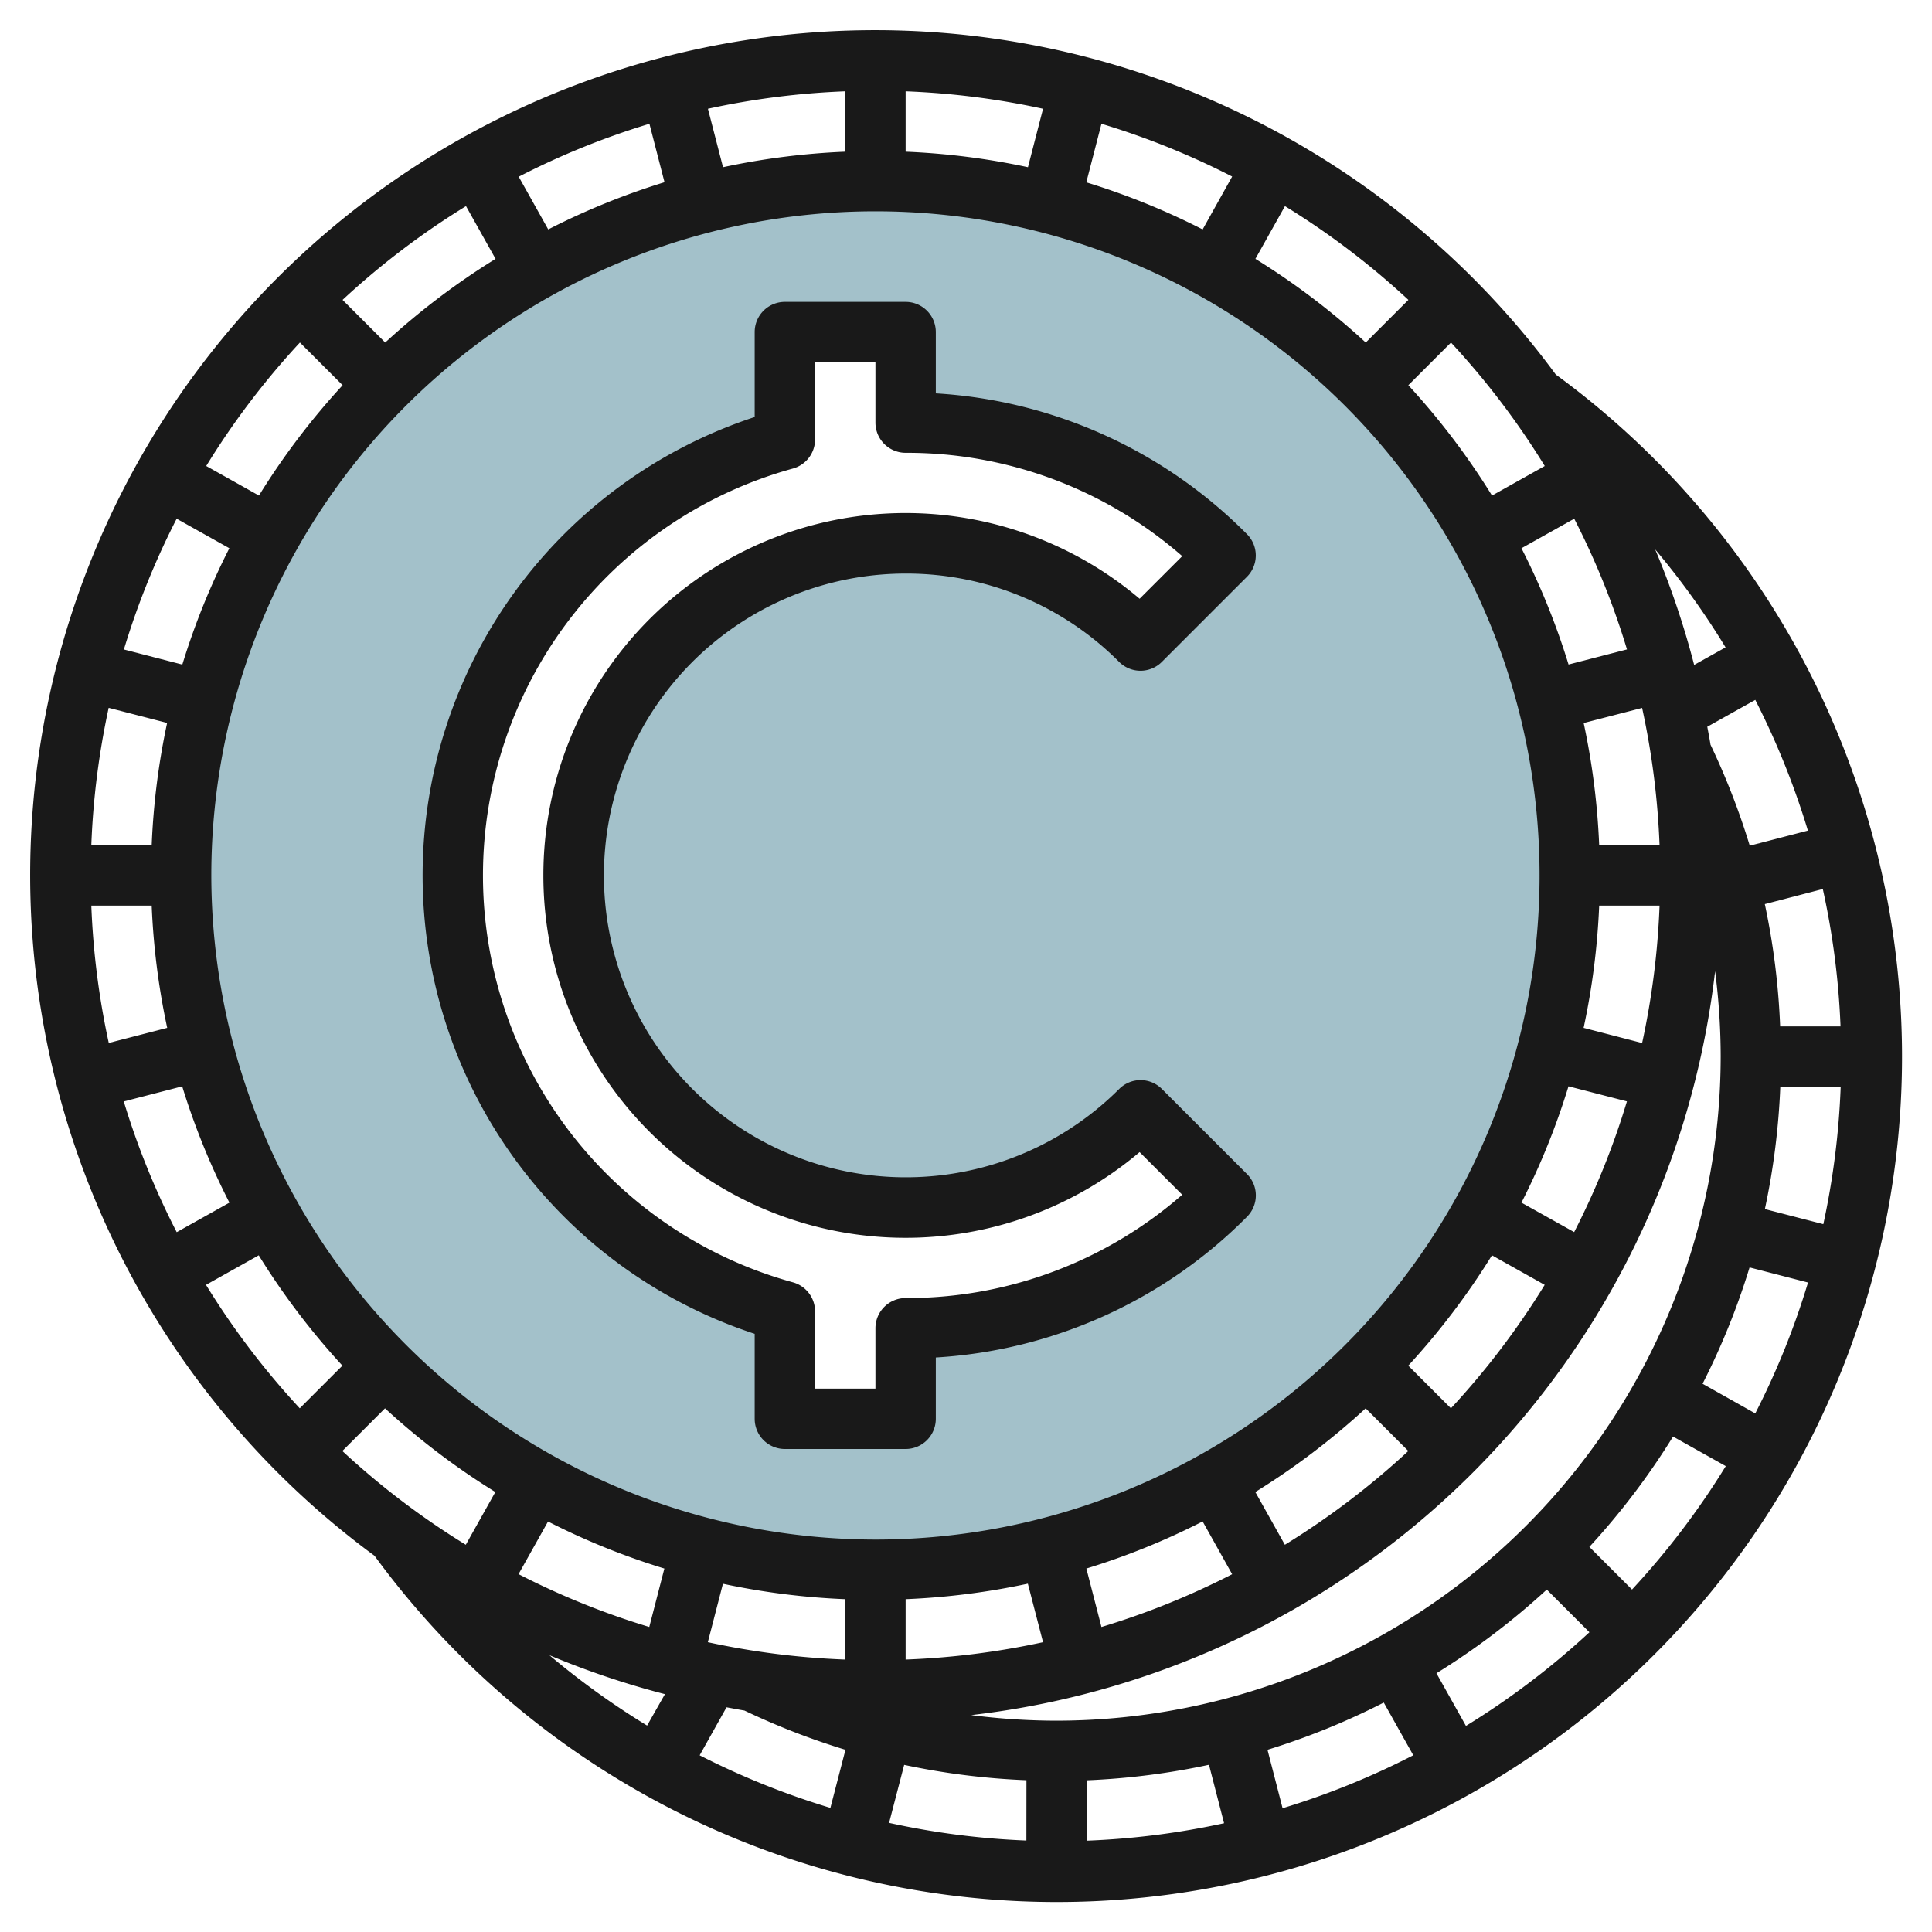
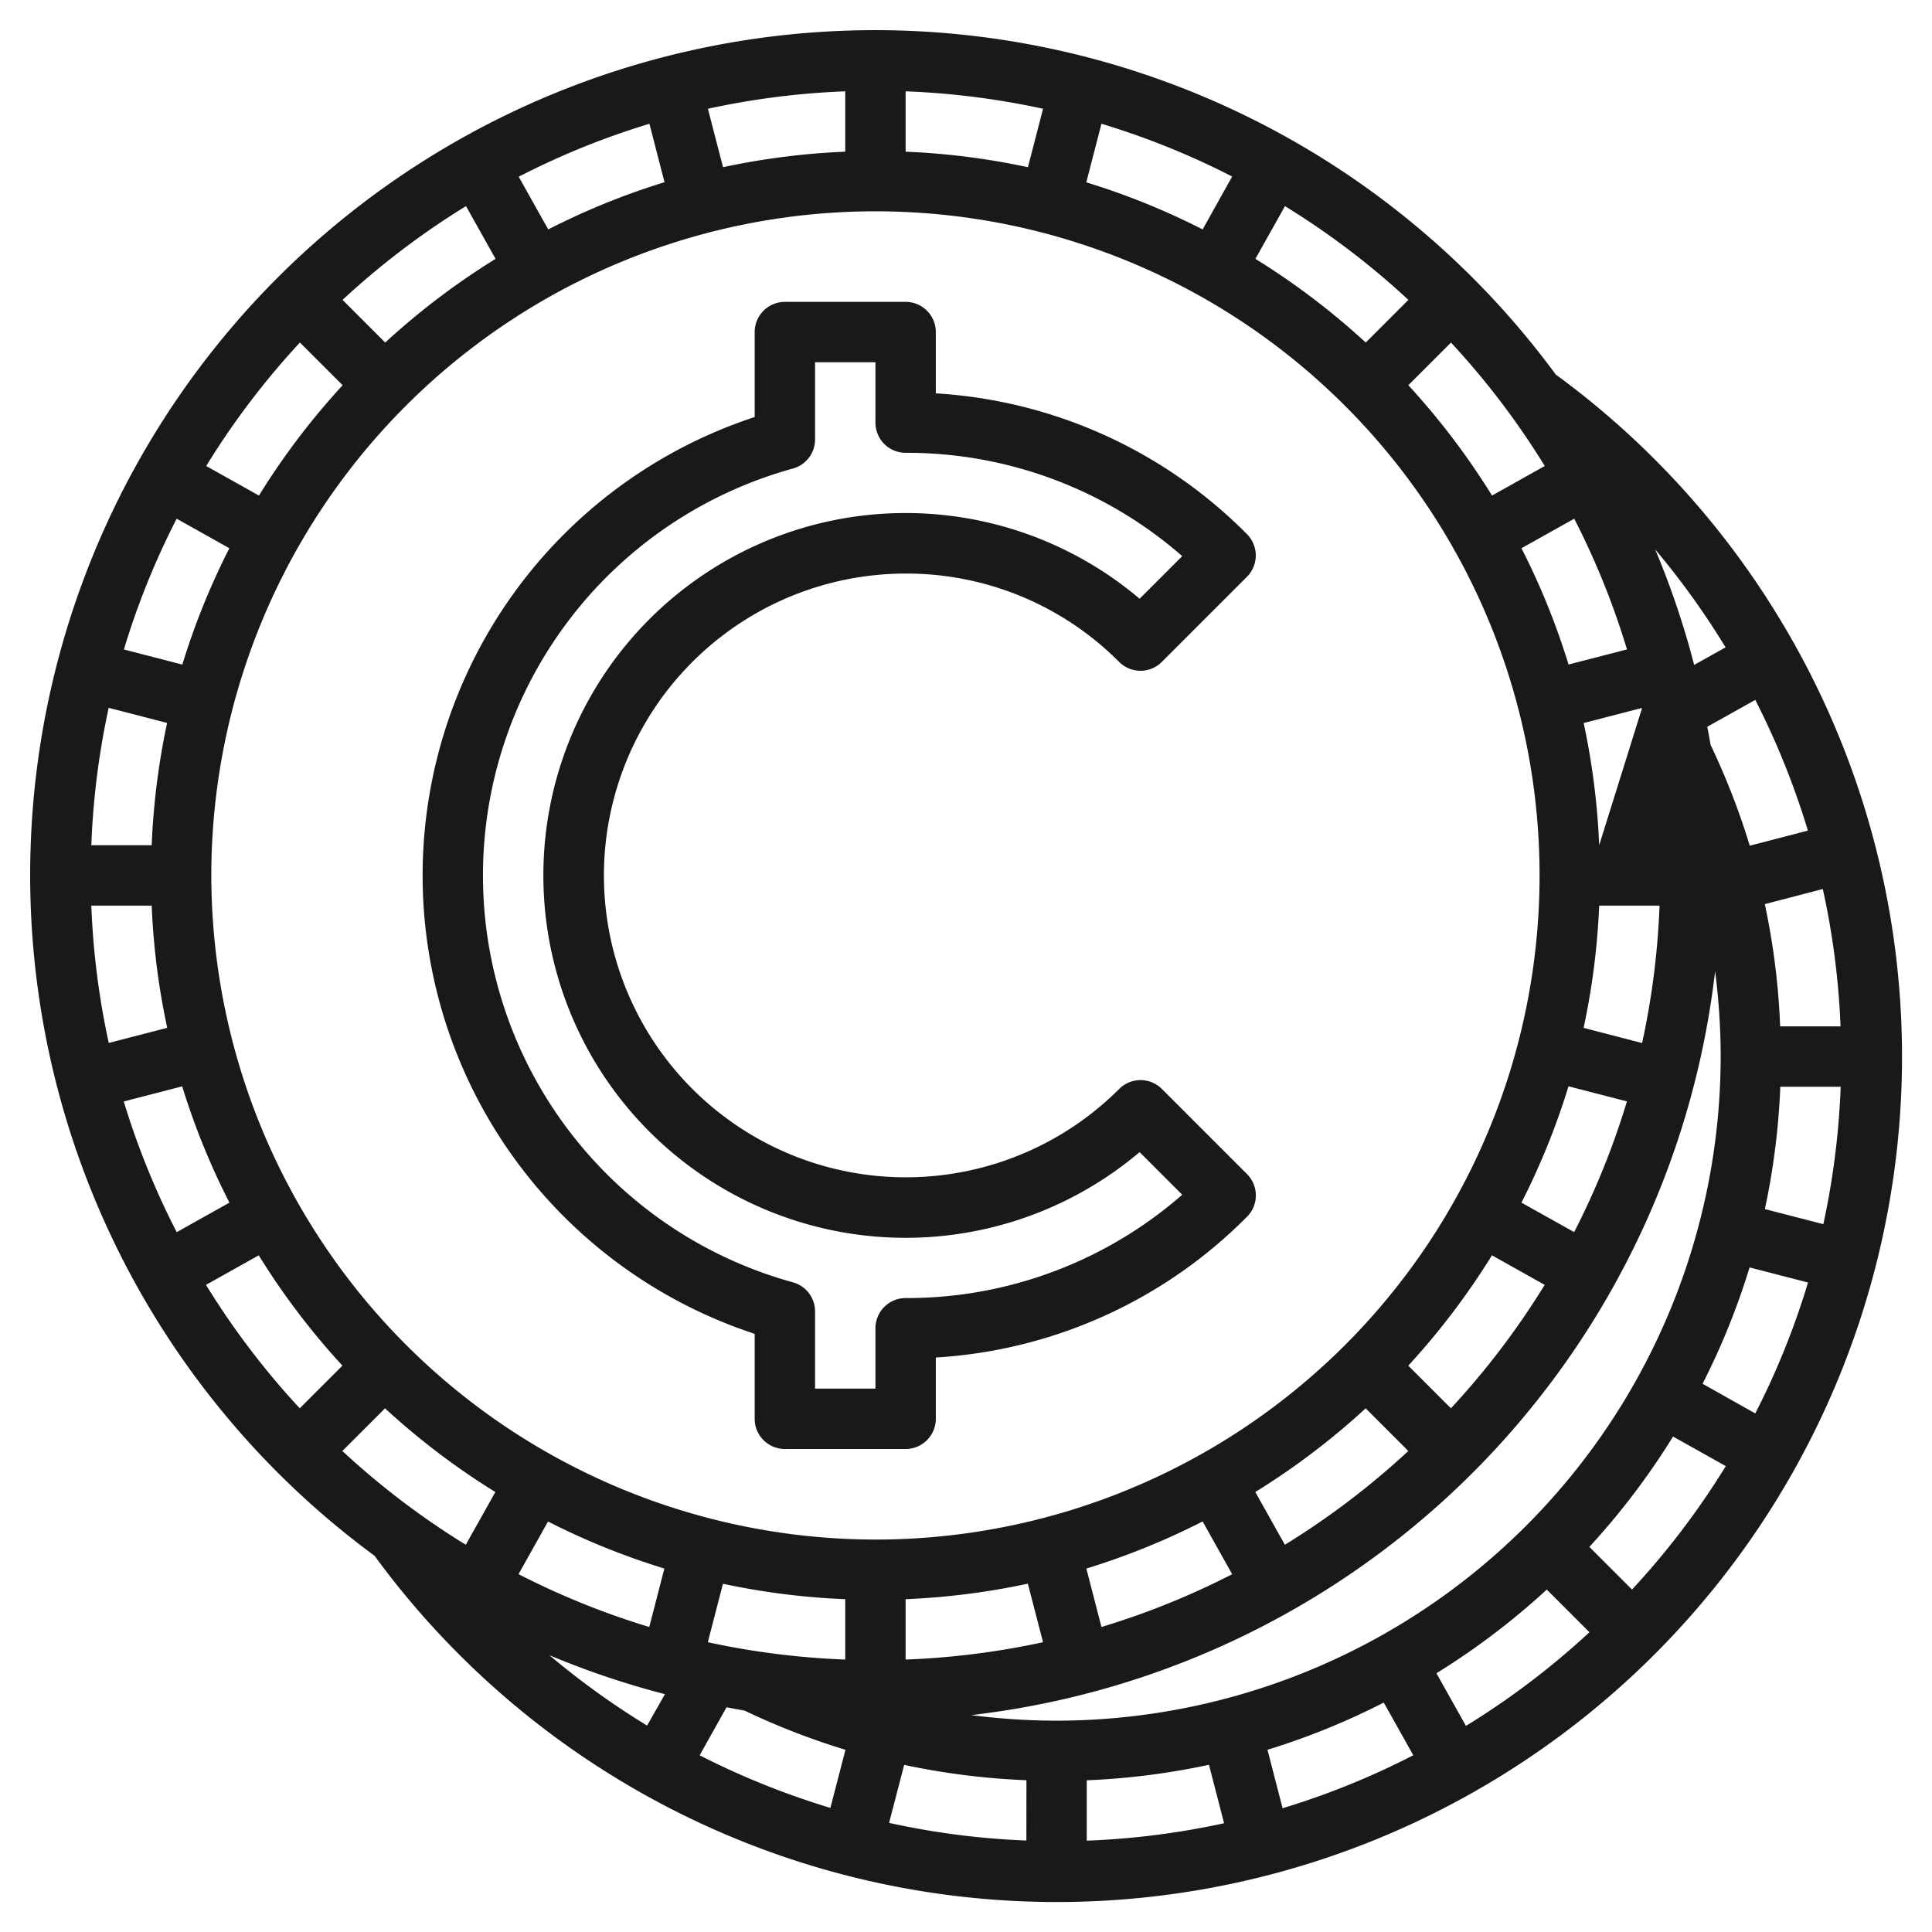
<svg xmlns="http://www.w3.org/2000/svg" id="Layer_3" data-name="Layer 3" viewBox="0 0 64 64" width="512" height="512">
-   <path d="M29,6A23,23,0,1,0,52,29,23,23,0,0,0,29,6Zm1,34a10.965,10.965,0,0,0,7.78-3.22L40.6,39.6A14.916,14.916,0,0,1,30,44v3H26V43.443a14.982,14.982,0,0,1,0-28.886V11h4v3a14.916,14.916,0,0,1,10.6,4.4l-2.82,2.82A11,11,0,1,0,30,40Z" style="fill:#a3c1ca" />
  <path d="M30,19a9.938,9.938,0,0,1,7.073,2.927,1,1,0,0,0,1.414,0l2.82-2.82a1,1,0,0,0,0-1.413A15.842,15.842,0,0,0,31,13.031V11a1,1,0,0,0-1-1H26a1,1,0,0,0-1,1v2.815a15.981,15.981,0,0,0,0,30.37V47a1,1,0,0,0,1,1h4a1,1,0,0,0,1-1V44.969a15.842,15.842,0,0,0,10.309-4.663,1,1,0,0,0,0-1.413l-2.82-2.82a1,1,0,0,0-1.414,0A10,10,0,1,1,30,19ZM18,29a12,12,0,0,0,19.751,9.165l1.412,1.412A13.857,13.857,0,0,1,30,43a1,1,0,0,0-1,1v2H27V43.443a1,1,0,0,0-.733-.964,13.981,13.981,0,0,1,0-26.958A1,1,0,0,0,27,14.557V12h2v2a1,1,0,0,0,1,1,13.857,13.857,0,0,1,9.163,3.423l-1.412,1.411A12,12,0,0,0,18,29Z" style="fill:#191919" />
-   <path d="M51.537,12.407a27.989,27.989,0,1,0-39.13,39.13,28,28,0,1,0,39.13-39.13ZM50.4,39.839a23.807,23.807,0,0,0,1.558-3.854l1.936.5a25.779,25.779,0,0,1-1.748,4.33Zm.77,2.724a26.077,26.077,0,0,1-3.106,4.089l-1.413-1.413a24.171,24.171,0,0,0,2.772-3.655Zm1.289-8.514A23.974,23.974,0,0,0,52.975,30h2a26.031,26.031,0,0,1-.578,4.552ZM52.975,28a23.974,23.974,0,0,0-.514-4.049l1.936-.5A26.031,26.031,0,0,1,54.975,28Zm-.827-10.817a25.779,25.779,0,0,1,1.748,4.33l-1.936.5A23.807,23.807,0,0,0,50.4,18.161Zm-4.082-5.835a26.077,26.077,0,0,1,3.106,4.089l-1.747.979a24.171,24.171,0,0,0-2.772-3.655Zm-5.5-4.52a26.077,26.077,0,0,1,4.089,3.106l-1.413,1.413a24.171,24.171,0,0,0-3.655-2.772ZM36.487,4.1a25.779,25.779,0,0,1,4.33,1.748L39.839,7.6A23.807,23.807,0,0,0,35.985,6.04ZM30,3.025a26.031,26.031,0,0,1,4.552.578l-.5,1.936A23.974,23.974,0,0,0,30,5.025Zm-2,0v2a23.974,23.974,0,0,0-4.049.514l-.5-1.936A26.031,26.031,0,0,1,28,3.025ZM21.513,4.1l.5,1.936A23.807,23.807,0,0,0,18.161,7.6l-.978-1.746A25.779,25.779,0,0,1,21.513,4.1ZM15.437,6.828l.979,1.747a24.171,24.171,0,0,0-3.655,2.772L11.348,9.934A26.077,26.077,0,0,1,15.437,6.828Zm-5.5,4.52,1.413,1.413a24.171,24.171,0,0,0-2.772,3.655l-1.747-.979A26.077,26.077,0,0,1,9.934,11.348ZM5.852,17.183l1.746.978A23.807,23.807,0,0,0,6.04,22.015l-1.936-.5A25.779,25.779,0,0,1,5.852,17.183ZM3.6,23.448l1.936.5A23.974,23.974,0,0,0,5.025,28h-2A26.031,26.031,0,0,1,3.6,23.448ZM3.025,30h2a23.974,23.974,0,0,0,.514,4.049l-1.936.5A26.031,26.031,0,0,1,3.025,30ZM4.1,36.487l1.936-.5A23.807,23.807,0,0,0,7.6,39.839l-1.746.978A25.779,25.779,0,0,1,4.1,36.487Zm5.83,10.165a26.077,26.077,0,0,1-3.106-4.089l1.747-.979a24.171,24.171,0,0,0,2.772,3.655Zm5.5,4.52a26.077,26.077,0,0,1-4.089-3.106l1.413-1.413a24.171,24.171,0,0,0,3.655,2.772Zm6.006,5.99A26.171,26.171,0,0,1,18.2,54.831a27.935,27.935,0,0,0,3.827,1.29Zm-4.26-5.014.978-1.746a23.807,23.807,0,0,0,3.854,1.558l-.5,1.936A25.779,25.779,0,0,1,17.183,52.148Zm10.332,7.741a26.165,26.165,0,0,1-4.331-1.742l.89-1.59c.2.035.394.075.593.107a23.987,23.987,0,0,0,3.347,1.3ZM23.448,54.4l.5-1.936A23.974,23.974,0,0,0,28,52.975v2A26.031,26.031,0,0,1,23.448,54.4ZM7,29A22,22,0,1,1,29,51,22.025,22.025,0,0,1,7,29ZM46.652,48.066a26.077,26.077,0,0,1-4.089,3.106l-.979-1.747a24.171,24.171,0,0,0,3.655-2.772Zm-5.835,4.082a25.779,25.779,0,0,1-4.33,1.748l-.5-1.936A23.807,23.807,0,0,0,39.839,50.4ZM34.552,54.4A26.031,26.031,0,0,1,30,54.975v-2a23.974,23.974,0,0,0,4.049-.514ZM34,60.97a25.753,25.753,0,0,1-4.548-.585l.5-1.921a23.934,23.934,0,0,0,4.05.508Zm-1.828-4.155A28.046,28.046,0,0,0,56.815,32.172,22.275,22.275,0,0,1,57,35,22.025,22.025,0,0,1,35,57,22.275,22.275,0,0,1,32.172,56.815ZM36,60.975v-2a23.974,23.974,0,0,0,4.049-.514l.5,1.936A26.031,26.031,0,0,1,36,60.975ZM42.487,59.9l-.5-1.936A23.858,23.858,0,0,0,45.839,56.4l.978,1.745A25.779,25.779,0,0,1,42.487,59.9Zm6.076-2.724-.979-1.747a24.171,24.171,0,0,0,3.655-2.772l1.413,1.413A26.077,26.077,0,0,1,48.563,57.172Zm5.5-4.52-1.413-1.413a24.171,24.171,0,0,0,2.772-3.655l1.747.979A26.077,26.077,0,0,1,54.066,52.652Zm4.082-5.835L56.4,45.839a23.858,23.858,0,0,0,1.557-3.854l1.936.5A25.779,25.779,0,0,1,58.148,46.817ZM60.4,40.552l-1.936-.5A23.974,23.974,0,0,0,58.975,36h2A26.031,26.031,0,0,1,60.4,40.552ZM60.97,34h-2a23.934,23.934,0,0,0-.508-4.05l1.921-.5A25.753,25.753,0,0,1,60.97,34Zm-1.081-6.485-1.926.5a23.975,23.975,0,0,0-1.3-3.346c-.031-.2-.071-.4-.107-.594l1.59-.89A26.165,26.165,0,0,1,59.889,27.515Zm-3.768-5.489A27.818,27.818,0,0,0,54.83,18.2a26.086,26.086,0,0,1,2.332,3.245Z" style="fill:#191919" />
+   <path d="M51.537,12.407a27.989,27.989,0,1,0-39.13,39.13,28,28,0,1,0,39.13-39.13ZM50.4,39.839a23.807,23.807,0,0,0,1.558-3.854l1.936.5a25.779,25.779,0,0,1-1.748,4.33Zm.77,2.724a26.077,26.077,0,0,1-3.106,4.089l-1.413-1.413a24.171,24.171,0,0,0,2.772-3.655Zm1.289-8.514A23.974,23.974,0,0,0,52.975,30h2a26.031,26.031,0,0,1-.578,4.552ZM52.975,28a23.974,23.974,0,0,0-.514-4.049l1.936-.5Zm-.827-10.817a25.779,25.779,0,0,1,1.748,4.33l-1.936.5A23.807,23.807,0,0,0,50.4,18.161Zm-4.082-5.835a26.077,26.077,0,0,1,3.106,4.089l-1.747.979a24.171,24.171,0,0,0-2.772-3.655Zm-5.5-4.52a26.077,26.077,0,0,1,4.089,3.106l-1.413,1.413a24.171,24.171,0,0,0-3.655-2.772ZM36.487,4.1a25.779,25.779,0,0,1,4.33,1.748L39.839,7.6A23.807,23.807,0,0,0,35.985,6.04ZM30,3.025a26.031,26.031,0,0,1,4.552.578l-.5,1.936A23.974,23.974,0,0,0,30,5.025Zm-2,0v2a23.974,23.974,0,0,0-4.049.514l-.5-1.936A26.031,26.031,0,0,1,28,3.025ZM21.513,4.1l.5,1.936A23.807,23.807,0,0,0,18.161,7.6l-.978-1.746A25.779,25.779,0,0,1,21.513,4.1ZM15.437,6.828l.979,1.747a24.171,24.171,0,0,0-3.655,2.772L11.348,9.934A26.077,26.077,0,0,1,15.437,6.828Zm-5.5,4.52,1.413,1.413a24.171,24.171,0,0,0-2.772,3.655l-1.747-.979A26.077,26.077,0,0,1,9.934,11.348ZM5.852,17.183l1.746.978A23.807,23.807,0,0,0,6.04,22.015l-1.936-.5A25.779,25.779,0,0,1,5.852,17.183ZM3.6,23.448l1.936.5A23.974,23.974,0,0,0,5.025,28h-2A26.031,26.031,0,0,1,3.6,23.448ZM3.025,30h2a23.974,23.974,0,0,0,.514,4.049l-1.936.5A26.031,26.031,0,0,1,3.025,30ZM4.1,36.487l1.936-.5A23.807,23.807,0,0,0,7.6,39.839l-1.746.978A25.779,25.779,0,0,1,4.1,36.487Zm5.83,10.165a26.077,26.077,0,0,1-3.106-4.089l1.747-.979a24.171,24.171,0,0,0,2.772,3.655Zm5.5,4.52a26.077,26.077,0,0,1-4.089-3.106l1.413-1.413a24.171,24.171,0,0,0,3.655,2.772Zm6.006,5.99A26.171,26.171,0,0,1,18.2,54.831a27.935,27.935,0,0,0,3.827,1.29Zm-4.26-5.014.978-1.746a23.807,23.807,0,0,0,3.854,1.558l-.5,1.936A25.779,25.779,0,0,1,17.183,52.148Zm10.332,7.741a26.165,26.165,0,0,1-4.331-1.742l.89-1.59c.2.035.394.075.593.107a23.987,23.987,0,0,0,3.347,1.3ZM23.448,54.4l.5-1.936A23.974,23.974,0,0,0,28,52.975v2A26.031,26.031,0,0,1,23.448,54.4ZM7,29A22,22,0,1,1,29,51,22.025,22.025,0,0,1,7,29ZM46.652,48.066a26.077,26.077,0,0,1-4.089,3.106l-.979-1.747a24.171,24.171,0,0,0,3.655-2.772Zm-5.835,4.082a25.779,25.779,0,0,1-4.33,1.748l-.5-1.936A23.807,23.807,0,0,0,39.839,50.4ZM34.552,54.4A26.031,26.031,0,0,1,30,54.975v-2a23.974,23.974,0,0,0,4.049-.514ZM34,60.97a25.753,25.753,0,0,1-4.548-.585l.5-1.921a23.934,23.934,0,0,0,4.05.508Zm-1.828-4.155A28.046,28.046,0,0,0,56.815,32.172,22.275,22.275,0,0,1,57,35,22.025,22.025,0,0,1,35,57,22.275,22.275,0,0,1,32.172,56.815ZM36,60.975v-2a23.974,23.974,0,0,0,4.049-.514l.5,1.936A26.031,26.031,0,0,1,36,60.975ZM42.487,59.9l-.5-1.936A23.858,23.858,0,0,0,45.839,56.4l.978,1.745A25.779,25.779,0,0,1,42.487,59.9Zm6.076-2.724-.979-1.747a24.171,24.171,0,0,0,3.655-2.772l1.413,1.413A26.077,26.077,0,0,1,48.563,57.172Zm5.5-4.52-1.413-1.413a24.171,24.171,0,0,0,2.772-3.655l1.747.979A26.077,26.077,0,0,1,54.066,52.652Zm4.082-5.835L56.4,45.839a23.858,23.858,0,0,0,1.557-3.854l1.936.5A25.779,25.779,0,0,1,58.148,46.817ZM60.4,40.552l-1.936-.5A23.974,23.974,0,0,0,58.975,36h2A26.031,26.031,0,0,1,60.4,40.552ZM60.97,34h-2a23.934,23.934,0,0,0-.508-4.05l1.921-.5A25.753,25.753,0,0,1,60.97,34Zm-1.081-6.485-1.926.5a23.975,23.975,0,0,0-1.3-3.346c-.031-.2-.071-.4-.107-.594l1.59-.89A26.165,26.165,0,0,1,59.889,27.515Zm-3.768-5.489A27.818,27.818,0,0,0,54.83,18.2a26.086,26.086,0,0,1,2.332,3.245Z" style="fill:#191919" />
</svg>